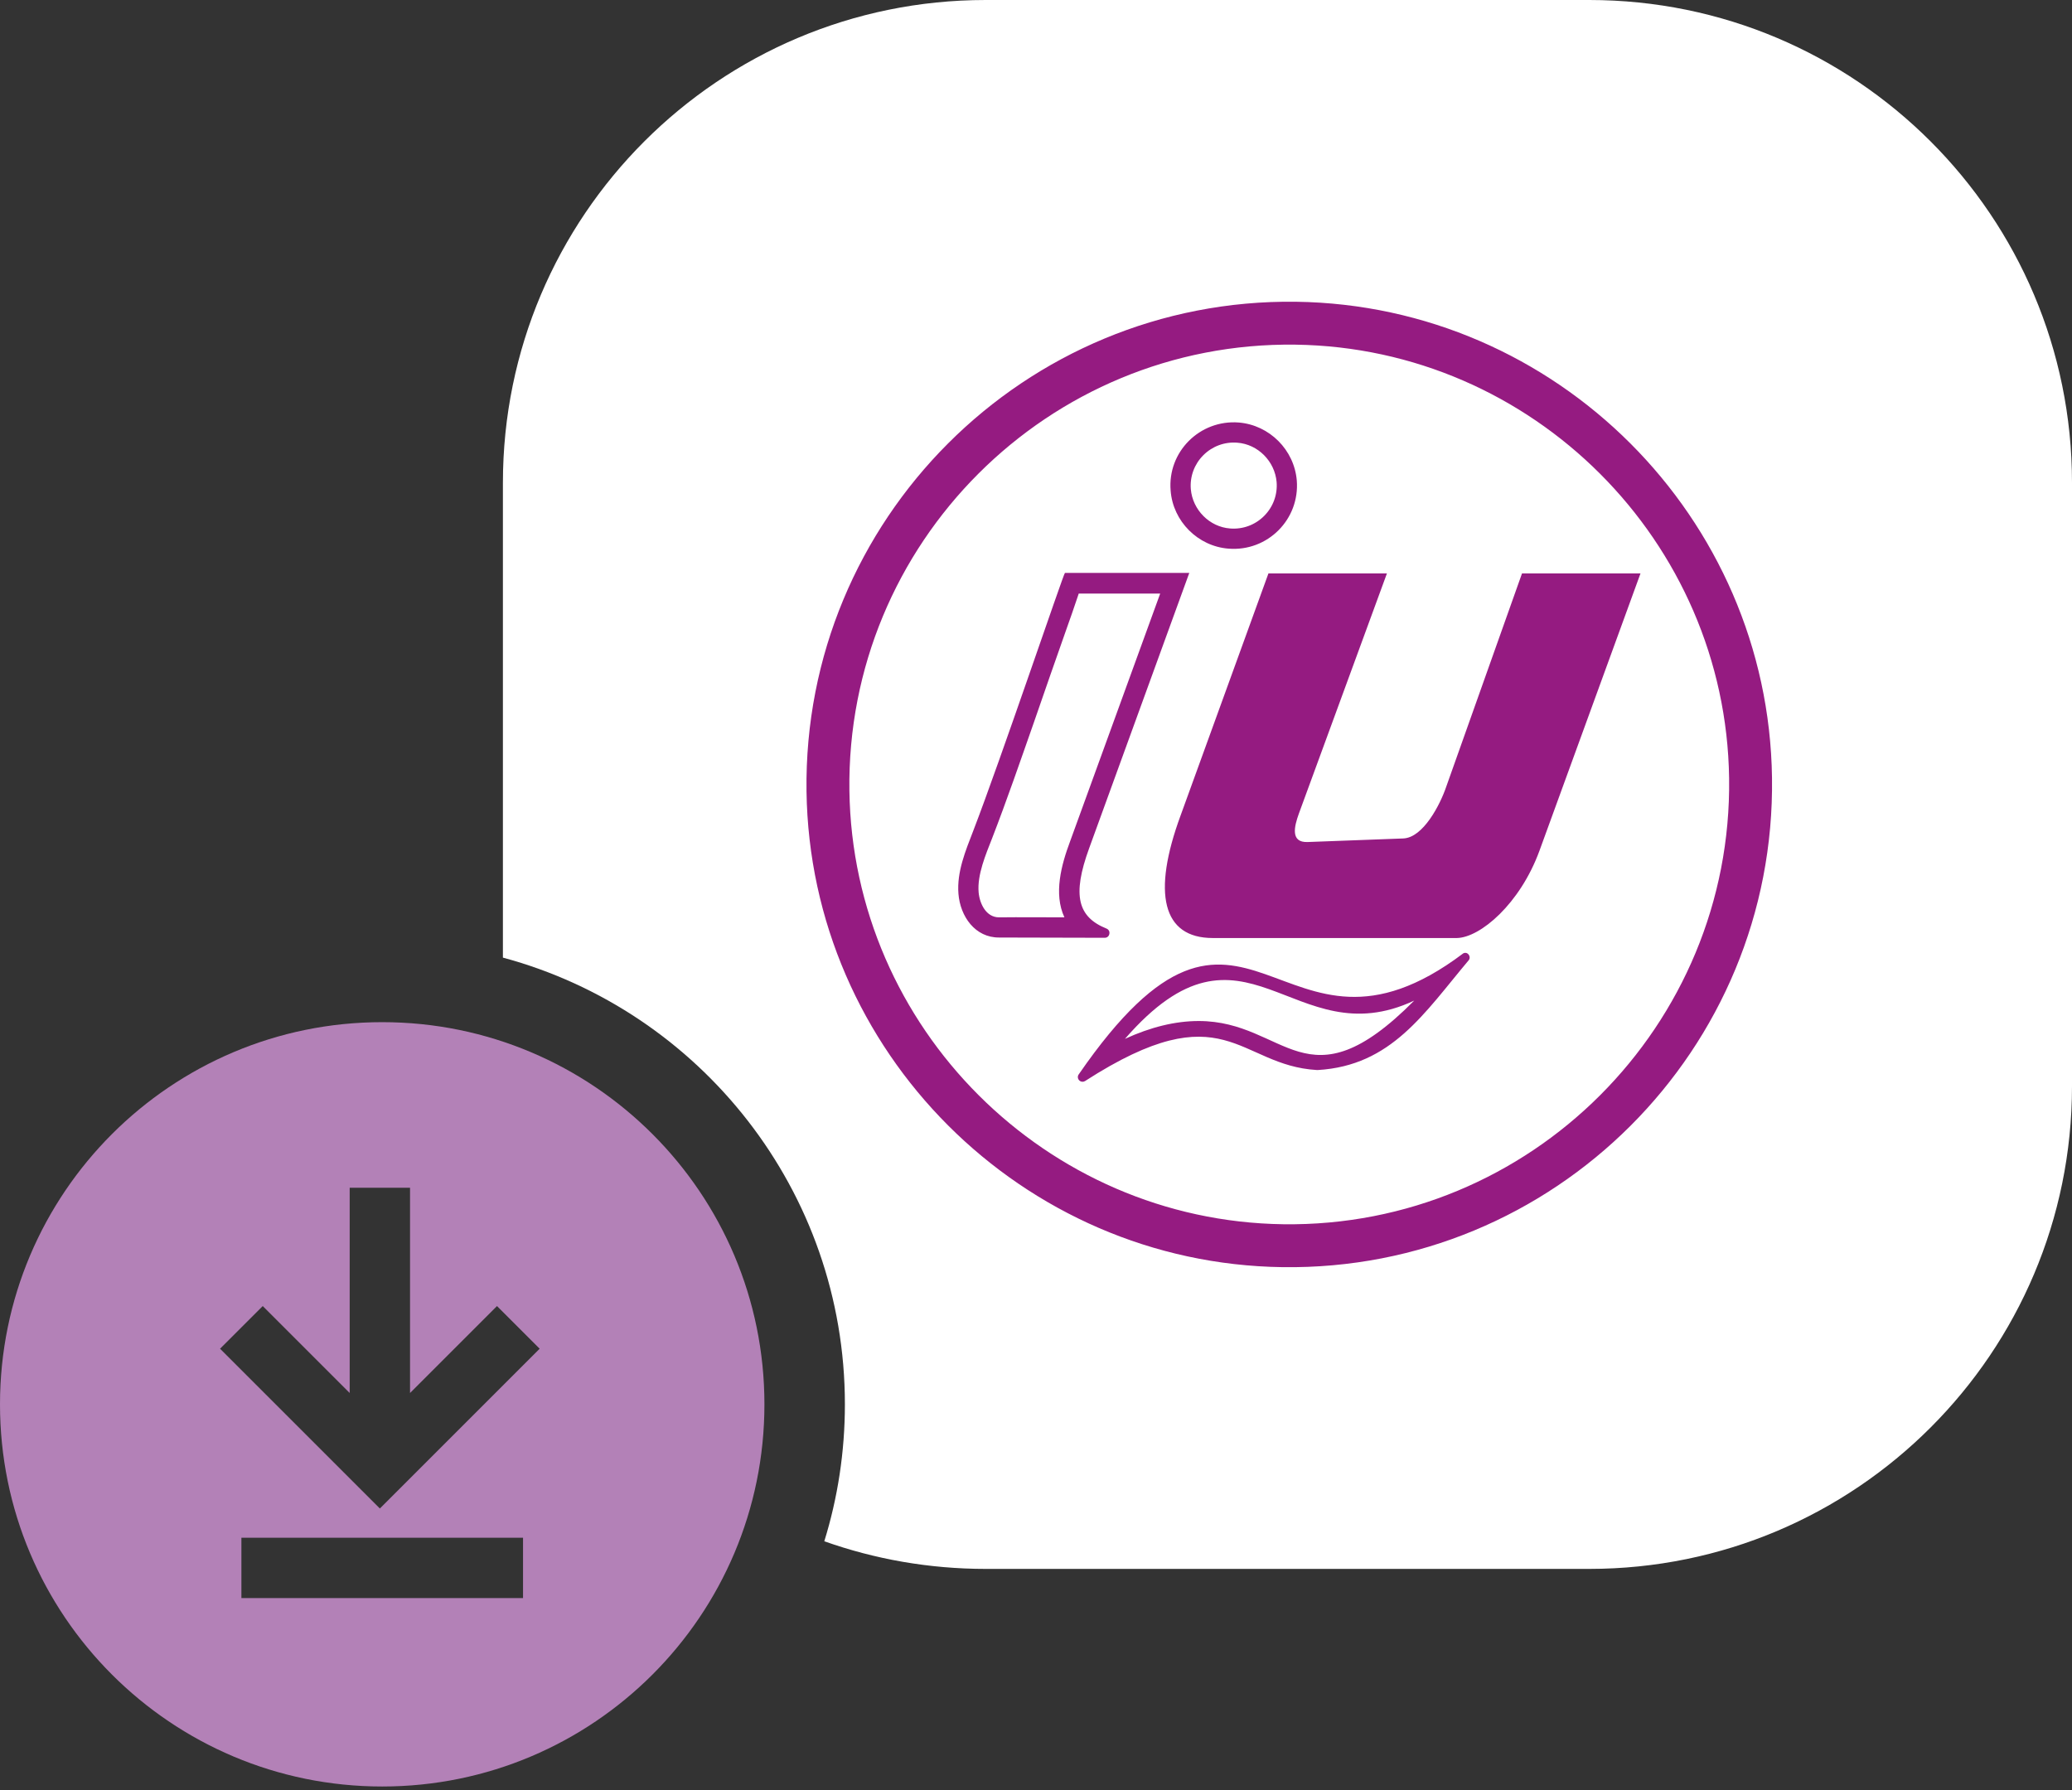
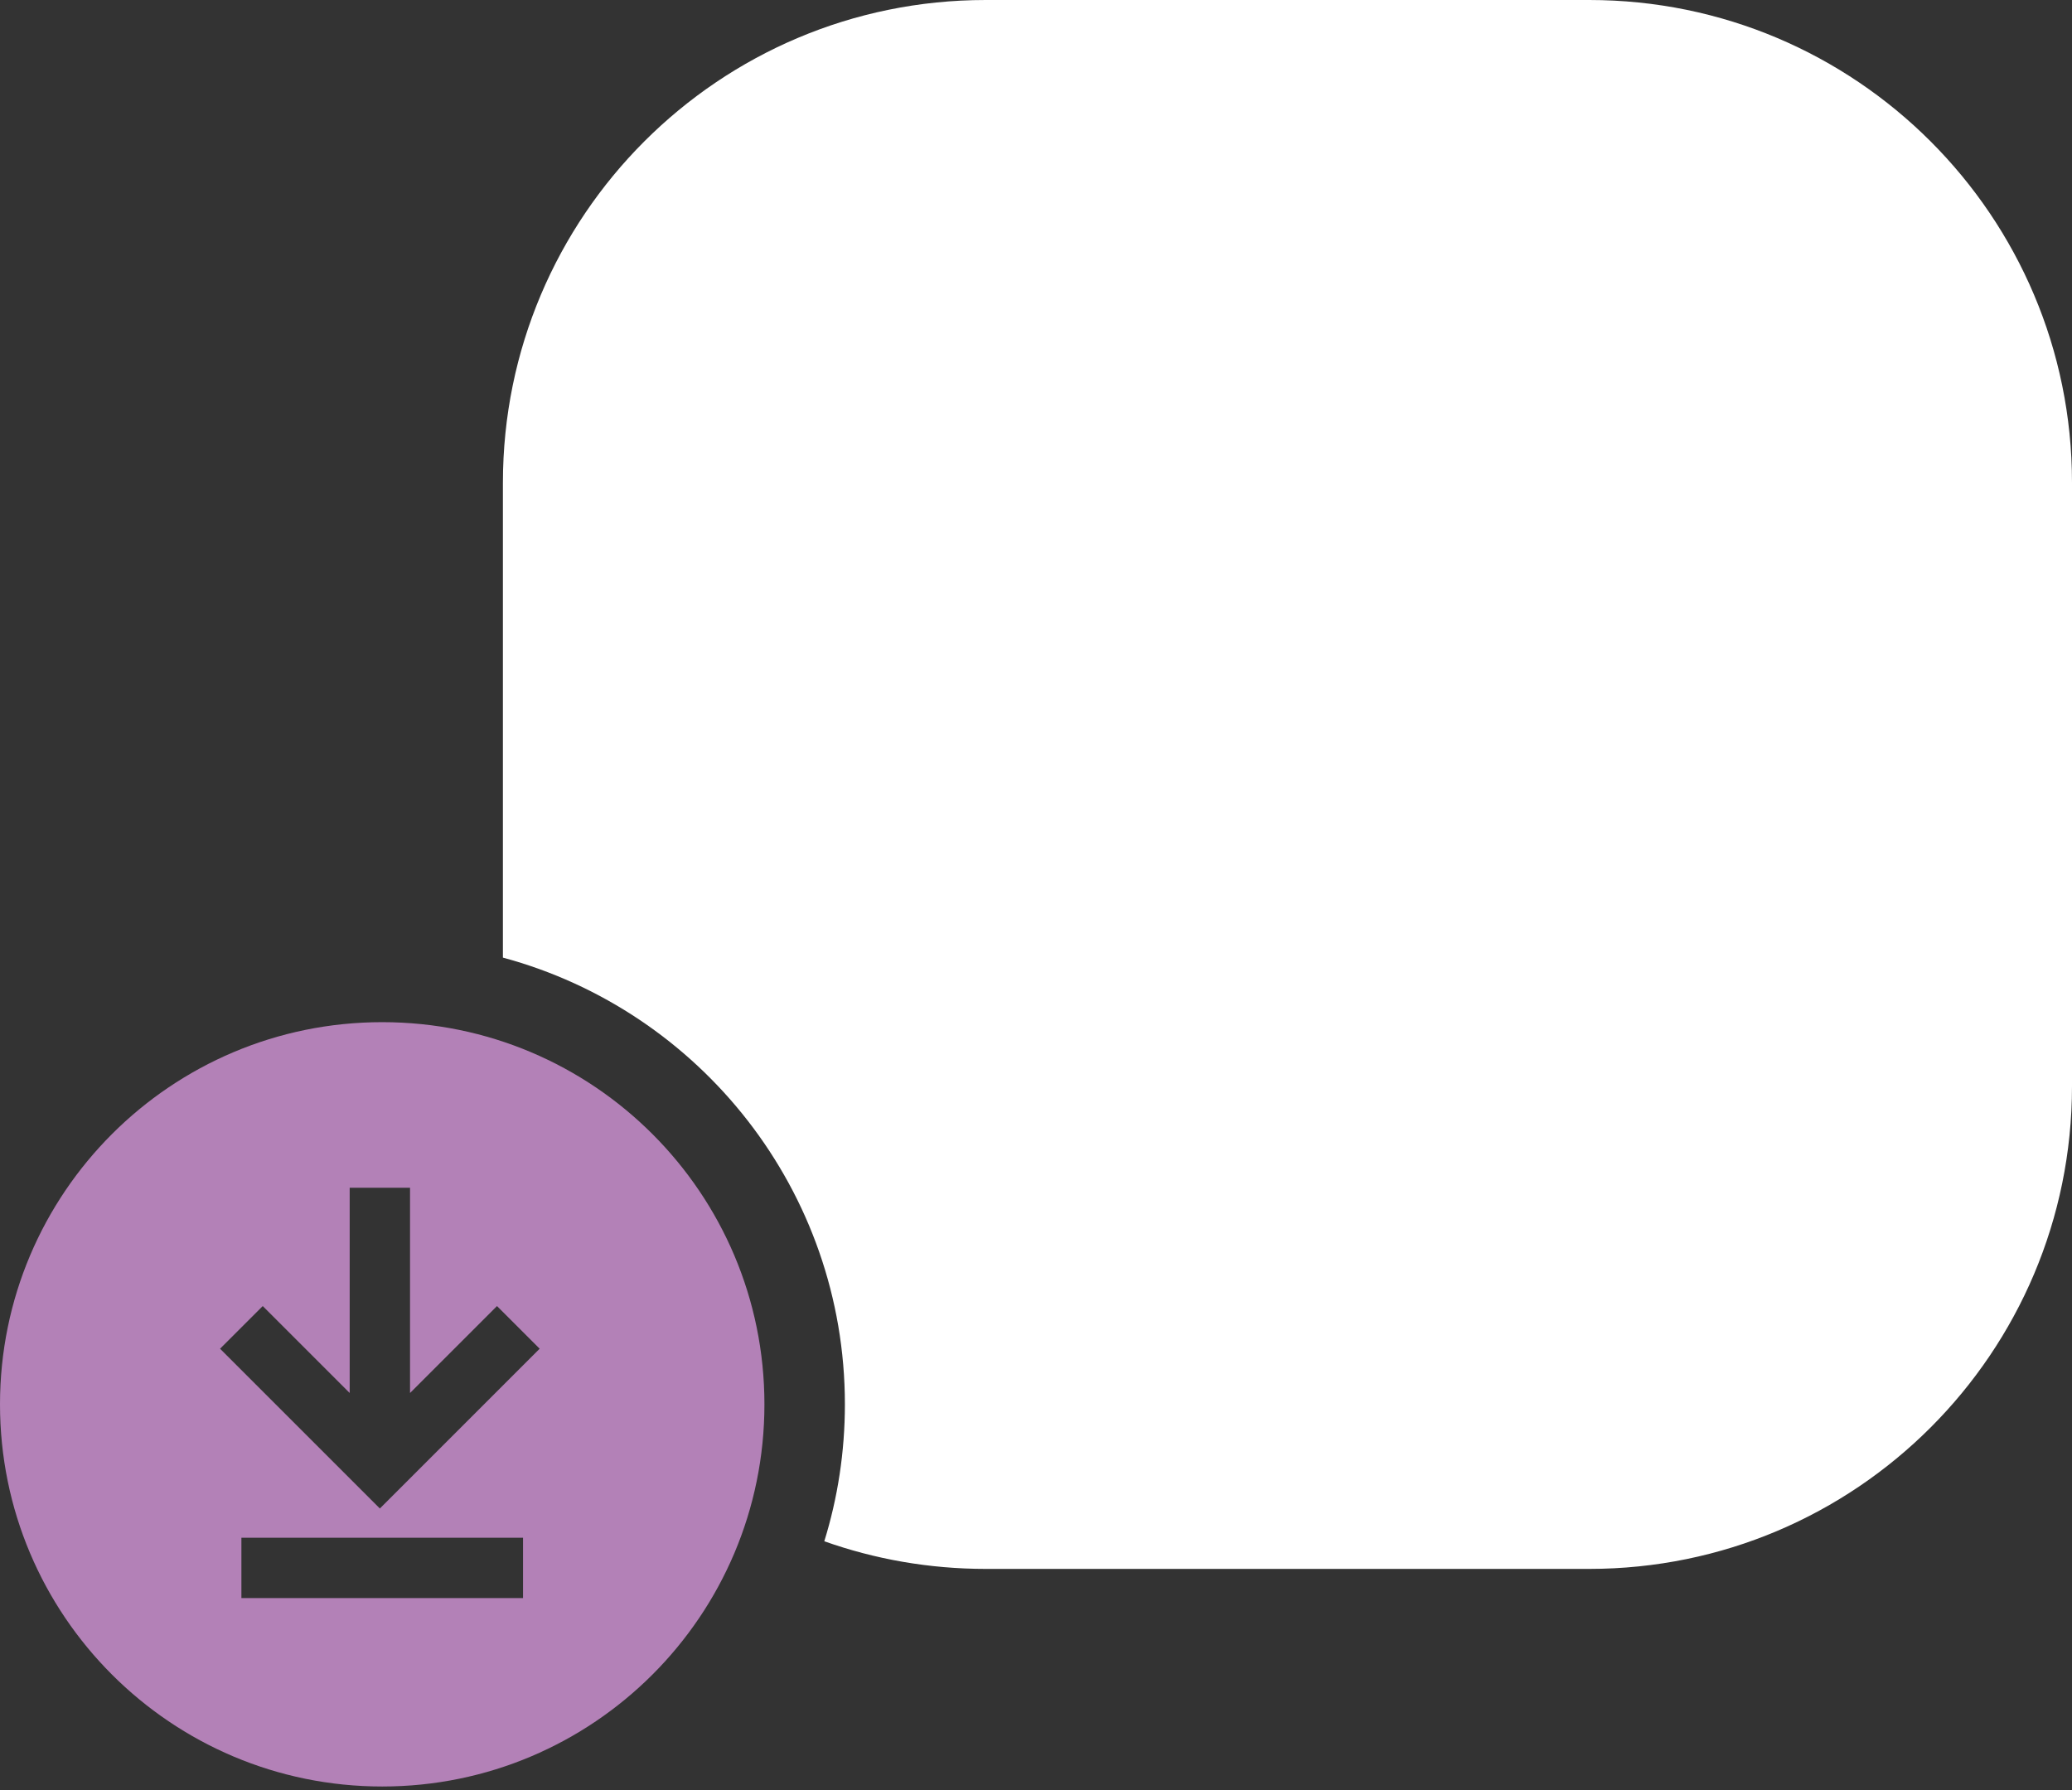
<svg xmlns="http://www.w3.org/2000/svg" width="103" height="89" viewBox="0 0 103 89" fill="none">
  <rect x="0" y="0" width="103" height="89" fill="#333333" stroke="none" />
  <path fill-rule="evenodd" clip-rule="evenodd" d="M49 0C35.745 0 25 10.745 25 24V47.609C34.793 50.248 42 59.191 42 69.818C42 72.188 41.642 74.475 40.976 76.626C43.485 77.516 46.186 78 49 78H79C92.255 78 103 67.255 103 54V24C103 10.745 92.255 0 79 0H49Z" fill="white" />
-   <path fill-rule="evenodd" clip-rule="evenodd" d="M88.087 38.663C87.91 25.716 77.374 15.18 64.426 15.002C50.932 14.824 39.914 25.843 40.092 39.336C40.27 52.284 50.806 62.82 63.753 62.998C77.26 63.188 88.278 52.17 88.087 38.663ZM63.791 60.865C51.999 60.7 42.39 51.103 42.224 39.311C42.059 27.011 52.1 16.97 64.401 17.135C76.193 17.3 85.79 26.896 85.955 38.689C86.12 50.989 76.079 61.03 63.791 60.865ZM71.89 39.12C71.598 39.984 70.748 41.659 69.745 41.685L65.01 41.862C64.134 41.9 64.337 41.088 64.566 40.453L68.945 28.508H63.055L58.688 40.542C57.267 44.401 57.775 46.635 60.288 46.635H72.423C73.591 46.61 75.559 44.934 76.523 42.307L81.55 28.508H75.66L71.89 39.12ZM72.842 47.371C72.804 47.371 72.766 47.384 72.74 47.397C63.512 54.366 62.065 41.177 53.624 53.414C53.547 53.515 53.573 53.668 53.687 53.744C53.763 53.794 53.865 53.794 53.941 53.744C60.897 49.263 61.519 52.969 65.467 53.198C65.48 53.198 65.492 53.198 65.505 53.198C69.174 52.982 70.798 50.367 73.02 47.727C73.121 47.587 73.007 47.371 72.842 47.371ZM59.59 50.761C58.422 50.761 57.191 51.065 55.921 51.649C61.913 44.757 64.248 52.589 70.303 49.745C64.921 55.166 63.944 50.761 59.59 50.761ZM54.918 46.623C55.172 46.623 55.248 46.267 55.007 46.166C53.586 45.594 53.281 44.528 54.144 42.167L59.12 28.483H52.938C52.875 28.496 49.714 37.851 48.381 41.304C48 42.294 47.556 43.347 47.645 44.439C47.734 45.556 48.47 46.623 49.676 46.61C50.425 46.61 53.941 46.623 54.918 46.623ZM52.913 45.607C51.834 45.607 50.742 45.594 49.663 45.607C49.016 45.607 48.698 44.922 48.648 44.363C48.572 43.487 49.003 42.484 49.32 41.672C50.057 39.768 50.729 37.813 51.402 35.896C51.935 34.36 52.468 32.812 53.014 31.276C53.205 30.742 53.395 30.197 53.573 29.663C53.586 29.613 53.611 29.562 53.624 29.511H57.673L53.192 41.837C52.76 42.992 52.367 44.439 52.913 45.607ZM61.075 27.277C63.017 27.429 64.617 25.817 64.464 23.888C64.337 22.365 63.106 21.133 61.583 21.006C59.641 20.854 58.028 22.466 58.193 24.396C58.308 25.919 59.552 27.163 61.075 27.277ZM59.818 22.631C60.263 22.187 60.872 21.958 61.507 22.009C62.535 22.085 63.373 22.936 63.461 23.964C63.512 24.599 63.284 25.208 62.839 25.652C62.395 26.096 61.786 26.325 61.151 26.274C60.123 26.198 59.285 25.348 59.196 24.319C59.145 23.685 59.374 23.075 59.818 22.631Z" fill="#951B81" />
  <path fill-rule="evenodd" clip-rule="evenodd" d="M38 69.818C38 80.312 29.493 88.818 19 88.818C8.507 88.818 0 80.312 0 69.818C0 59.325 8.507 50.818 19 50.818C29.493 50.818 38 59.325 38 69.818ZM13.061 64.932L17.383 69.254V59.051H20.383V69.255L24.706 64.932L26.827 67.053L19.944 73.937L18.883 74.997L17.823 73.937L10.939 67.053L13.061 64.932ZM12 76.451V79.451H26V76.451H12Z" fill="#B381B7" />
</svg>